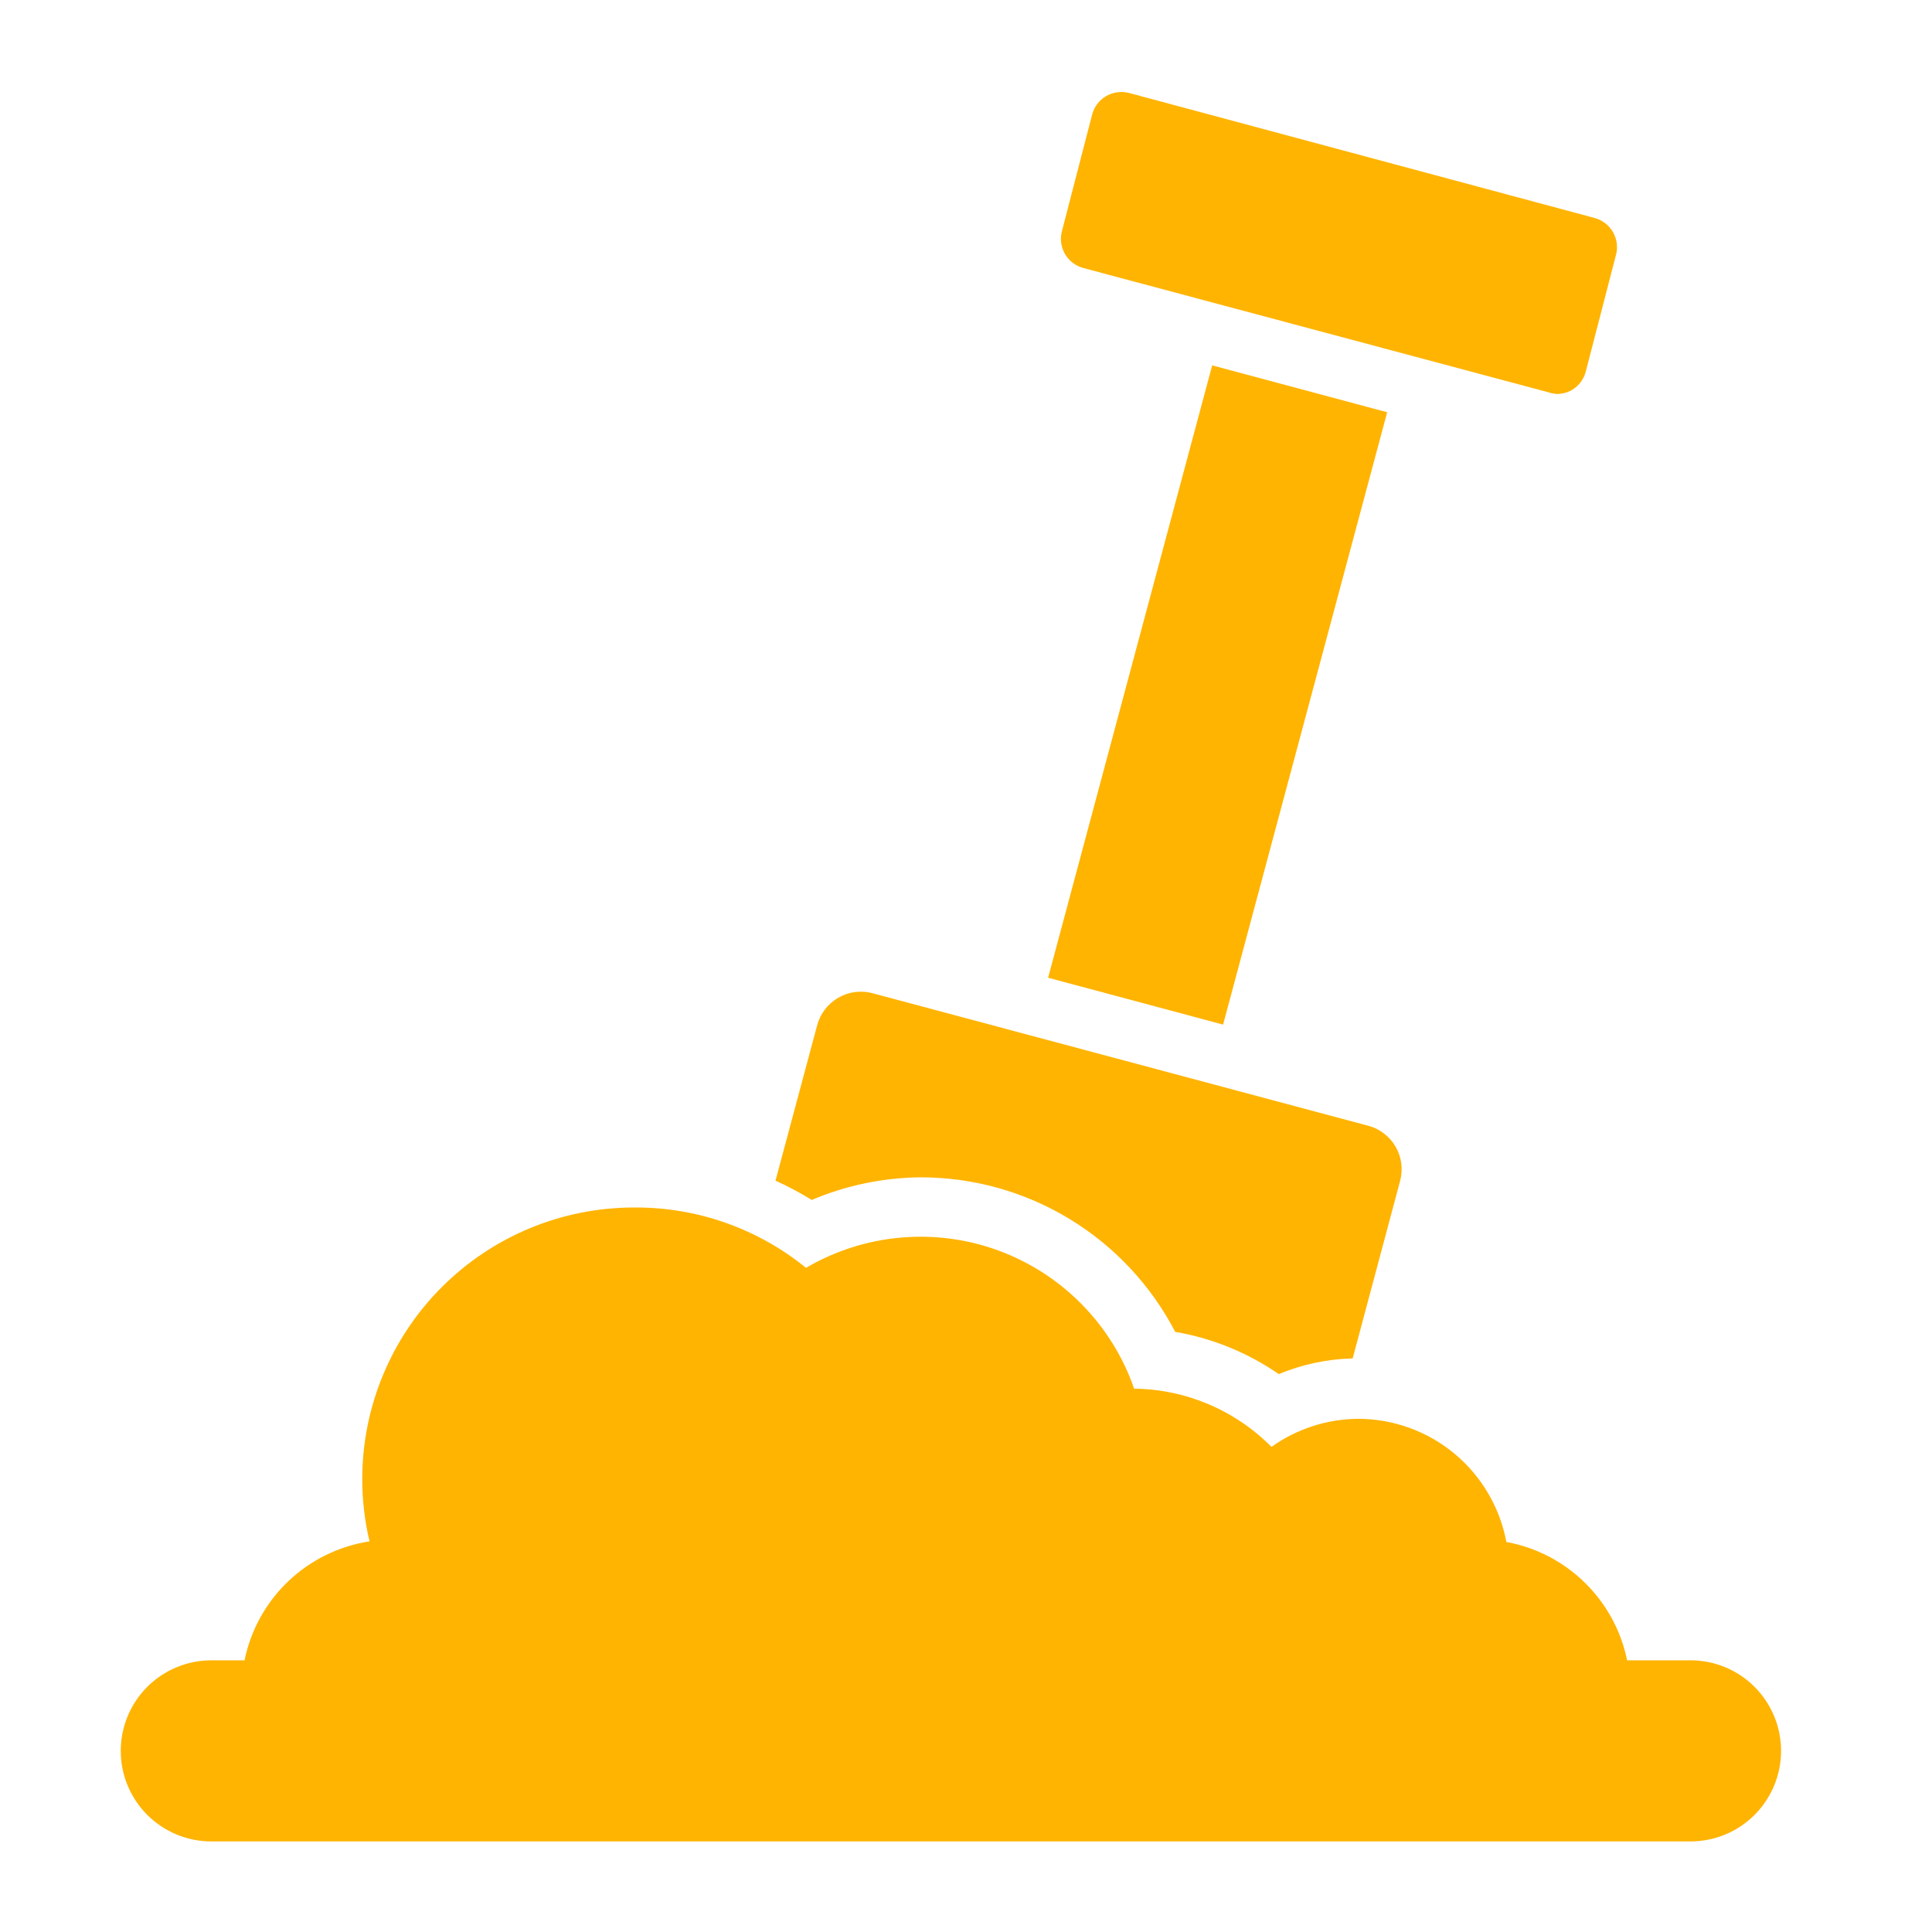
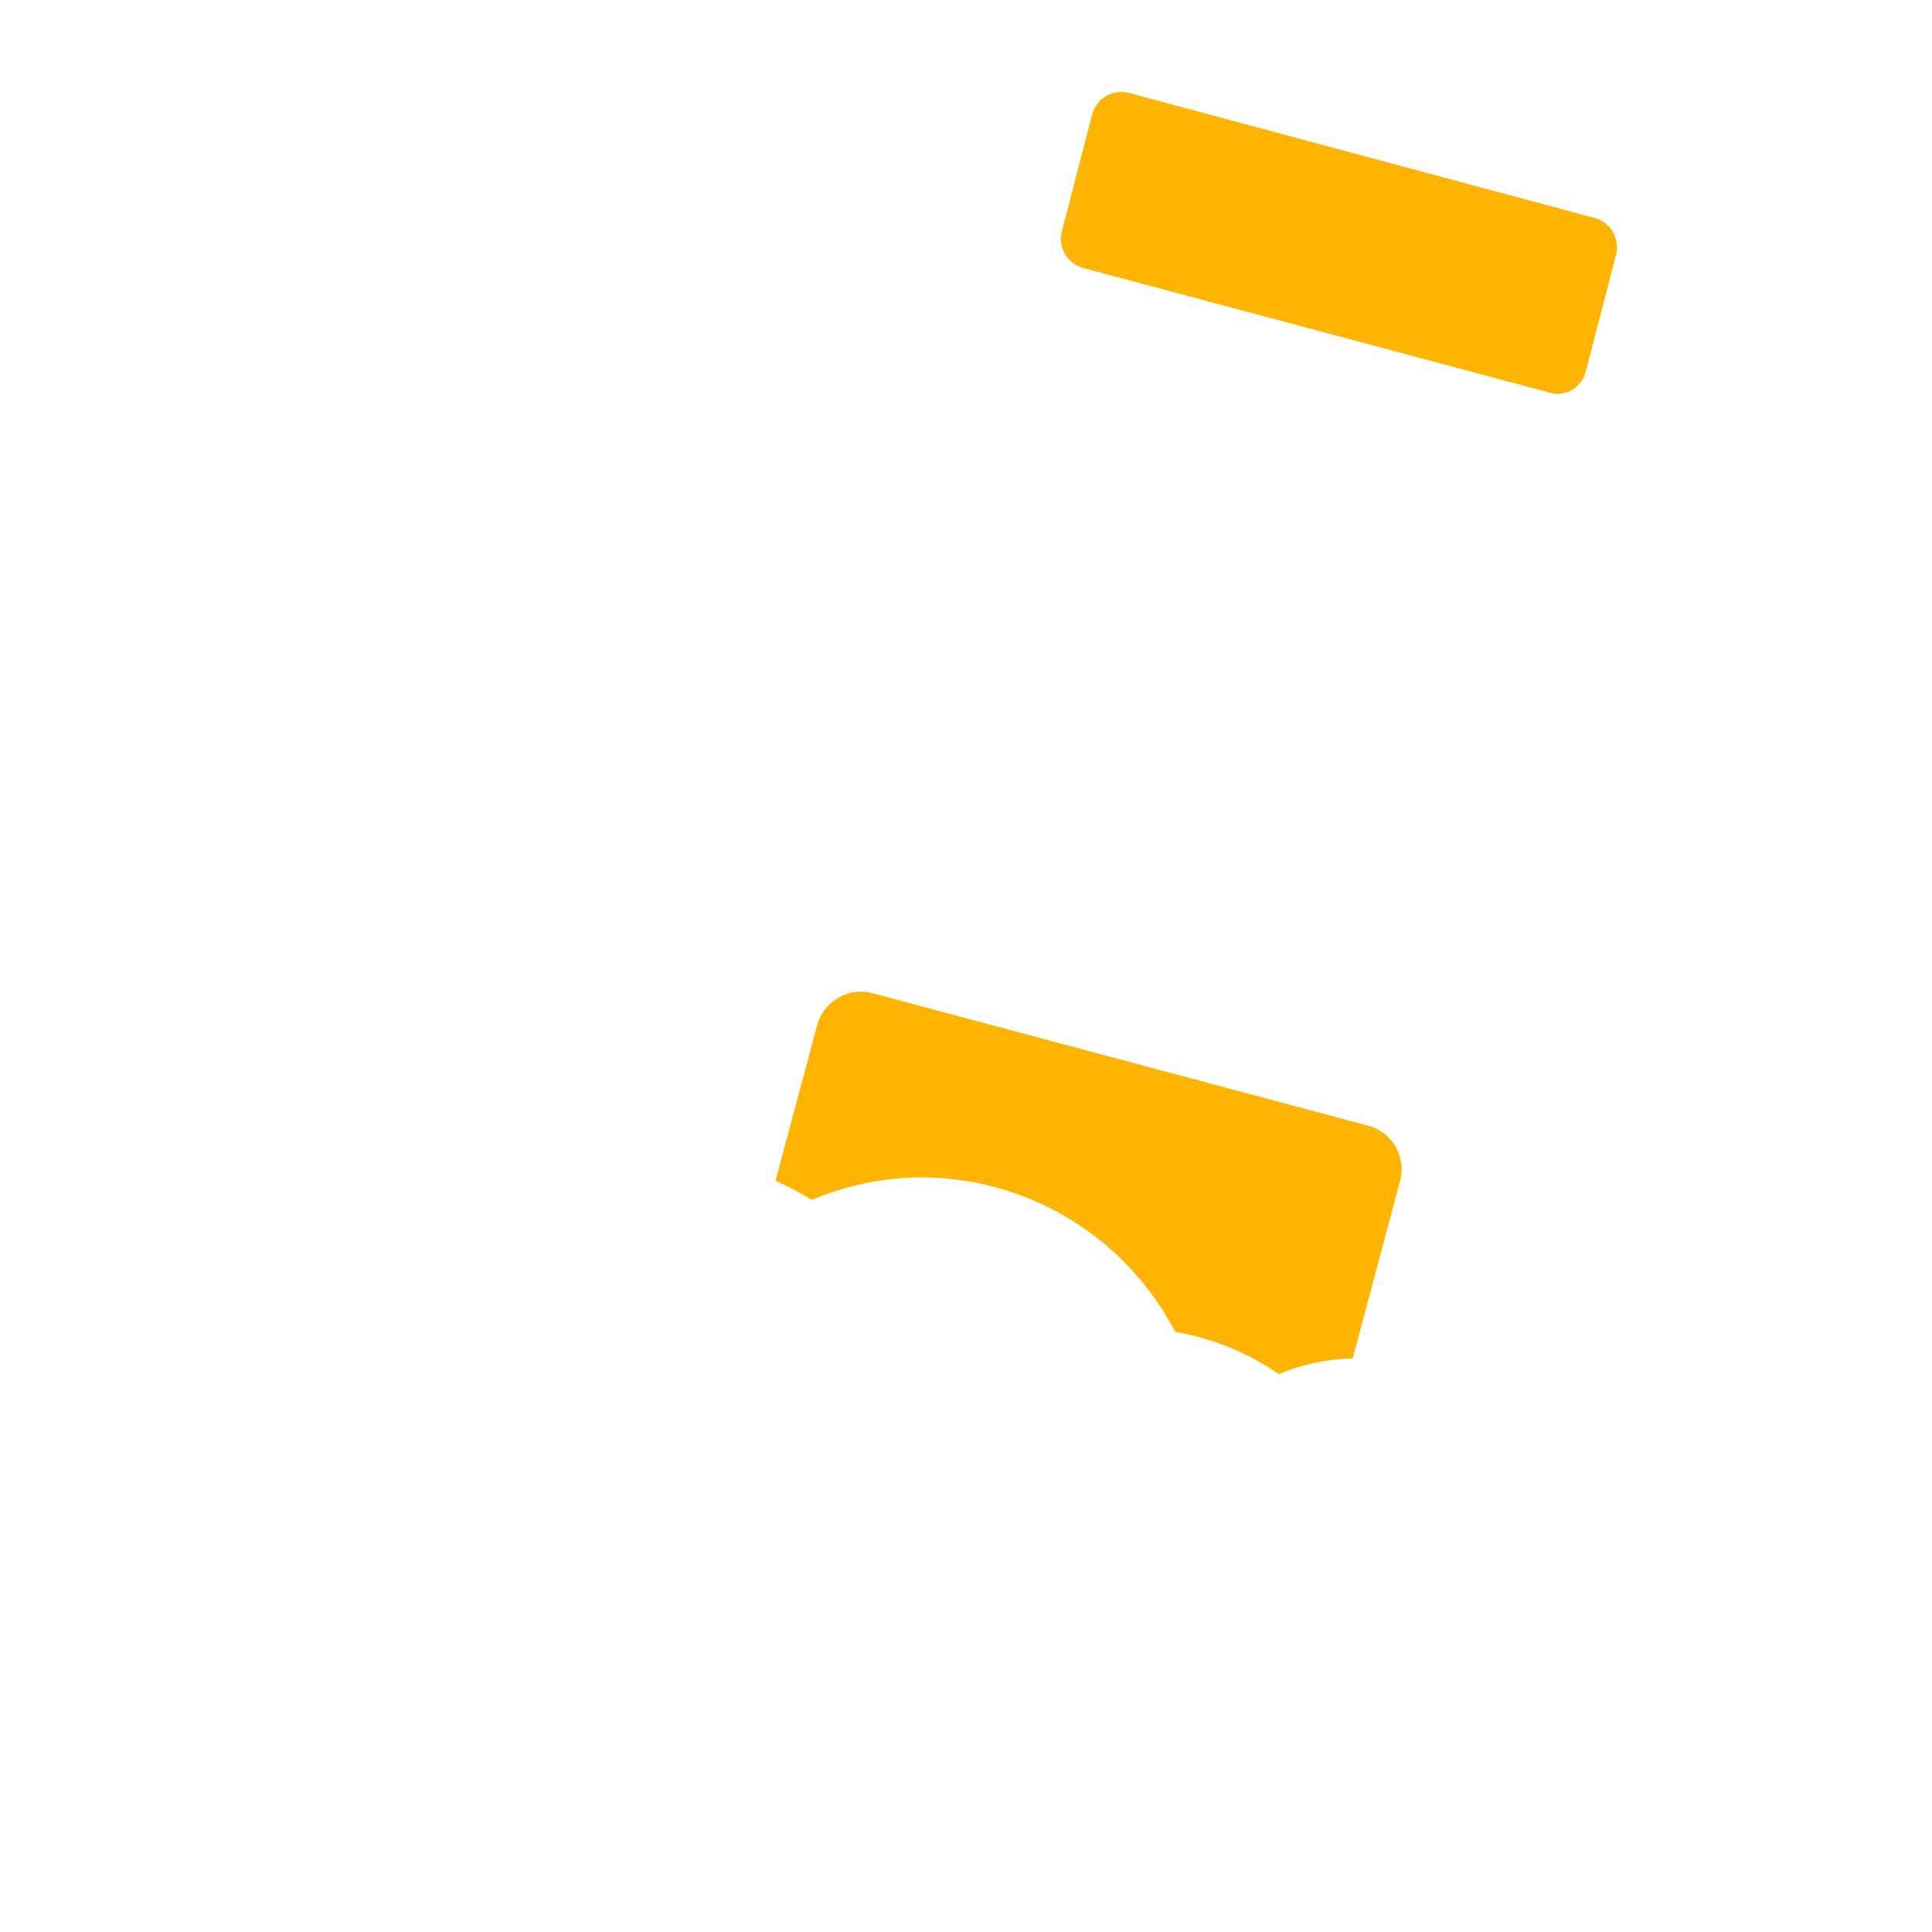
<svg xmlns="http://www.w3.org/2000/svg" width="42" height="42" viewBox="0 0 42 42" fill="none">
  <path d="M33.843 8.564C33.958 8.565 34.071 8.535 34.171 8.479C34.32 8.391 34.429 8.247 34.473 8.078L35.129 5.545C35.152 5.462 35.158 5.374 35.147 5.288C35.135 5.203 35.107 5.12 35.064 5.045C35.021 4.97 34.963 4.904 34.894 4.851C34.825 4.799 34.747 4.76 34.663 4.738L24.544 2.021C24.376 1.977 24.197 2.002 24.047 2.089C23.897 2.176 23.788 2.319 23.743 2.487L23.087 5.02C23.064 5.104 23.058 5.191 23.069 5.277C23.08 5.363 23.108 5.446 23.151 5.521C23.195 5.596 23.253 5.662 23.321 5.714C23.39 5.767 23.469 5.805 23.553 5.827L33.672 8.531C33.727 8.549 33.785 8.56 33.843 8.564ZM20.015 25.594C21.157 25.594 22.276 25.907 23.252 26.5C24.227 27.092 25.021 27.941 25.548 28.954C26.356 29.092 27.125 29.405 27.799 29.872C28.309 29.66 28.854 29.544 29.406 29.531L30.437 25.672C30.47 25.548 30.479 25.418 30.462 25.29C30.445 25.162 30.404 25.039 30.339 24.927C30.274 24.816 30.188 24.718 30.085 24.64C29.983 24.561 29.866 24.504 29.741 24.472L18.965 21.591C18.839 21.557 18.707 21.55 18.577 21.568C18.447 21.586 18.322 21.631 18.21 21.698C18.098 21.765 18 21.854 17.922 21.959C17.844 22.065 17.789 22.185 17.758 22.312L16.859 25.666C17.13 25.789 17.393 25.929 17.646 26.086C18.396 25.768 19.201 25.601 20.015 25.594Z" fill="#FFB401" />
-   <path d="M2.625 38.062C2.625 38.585 2.832 39.085 3.202 39.455C3.571 39.824 4.072 40.031 4.594 40.031H36.75C37.272 40.031 37.773 39.824 38.142 39.455C38.511 39.085 38.719 38.585 38.719 38.062C38.719 37.54 38.511 37.04 38.142 36.67C37.773 36.301 37.272 36.094 36.75 36.094H35.372C35.241 35.452 34.921 34.864 34.453 34.406C33.986 33.947 33.391 33.639 32.747 33.521C32.606 32.77 32.208 32.092 31.621 31.603C31.034 31.115 30.295 30.846 29.531 30.844C28.853 30.847 28.193 31.06 27.641 31.454C26.851 30.656 25.778 30.201 24.655 30.188C24.417 29.501 24.029 28.875 23.519 28.357C23.01 27.838 22.392 27.439 21.71 27.187C21.027 26.936 20.298 26.84 19.574 26.905C18.849 26.97 18.149 27.194 17.522 27.562C16.466 26.703 15.143 26.239 13.781 26.25C12.215 26.25 10.713 26.872 9.605 27.98C8.497 29.087 7.875 30.59 7.875 32.156C7.875 32.611 7.928 33.065 8.033 33.508C7.37 33.61 6.754 33.912 6.268 34.374C5.782 34.837 5.45 35.437 5.316 36.094H4.594C4.072 36.094 3.571 36.301 3.202 36.67C2.832 37.04 2.625 37.54 2.625 38.062ZM22.785 21.255L26.352 7.943L30.156 8.962L26.589 22.274L22.785 21.255Z" fill="#FFB401" />
</svg>